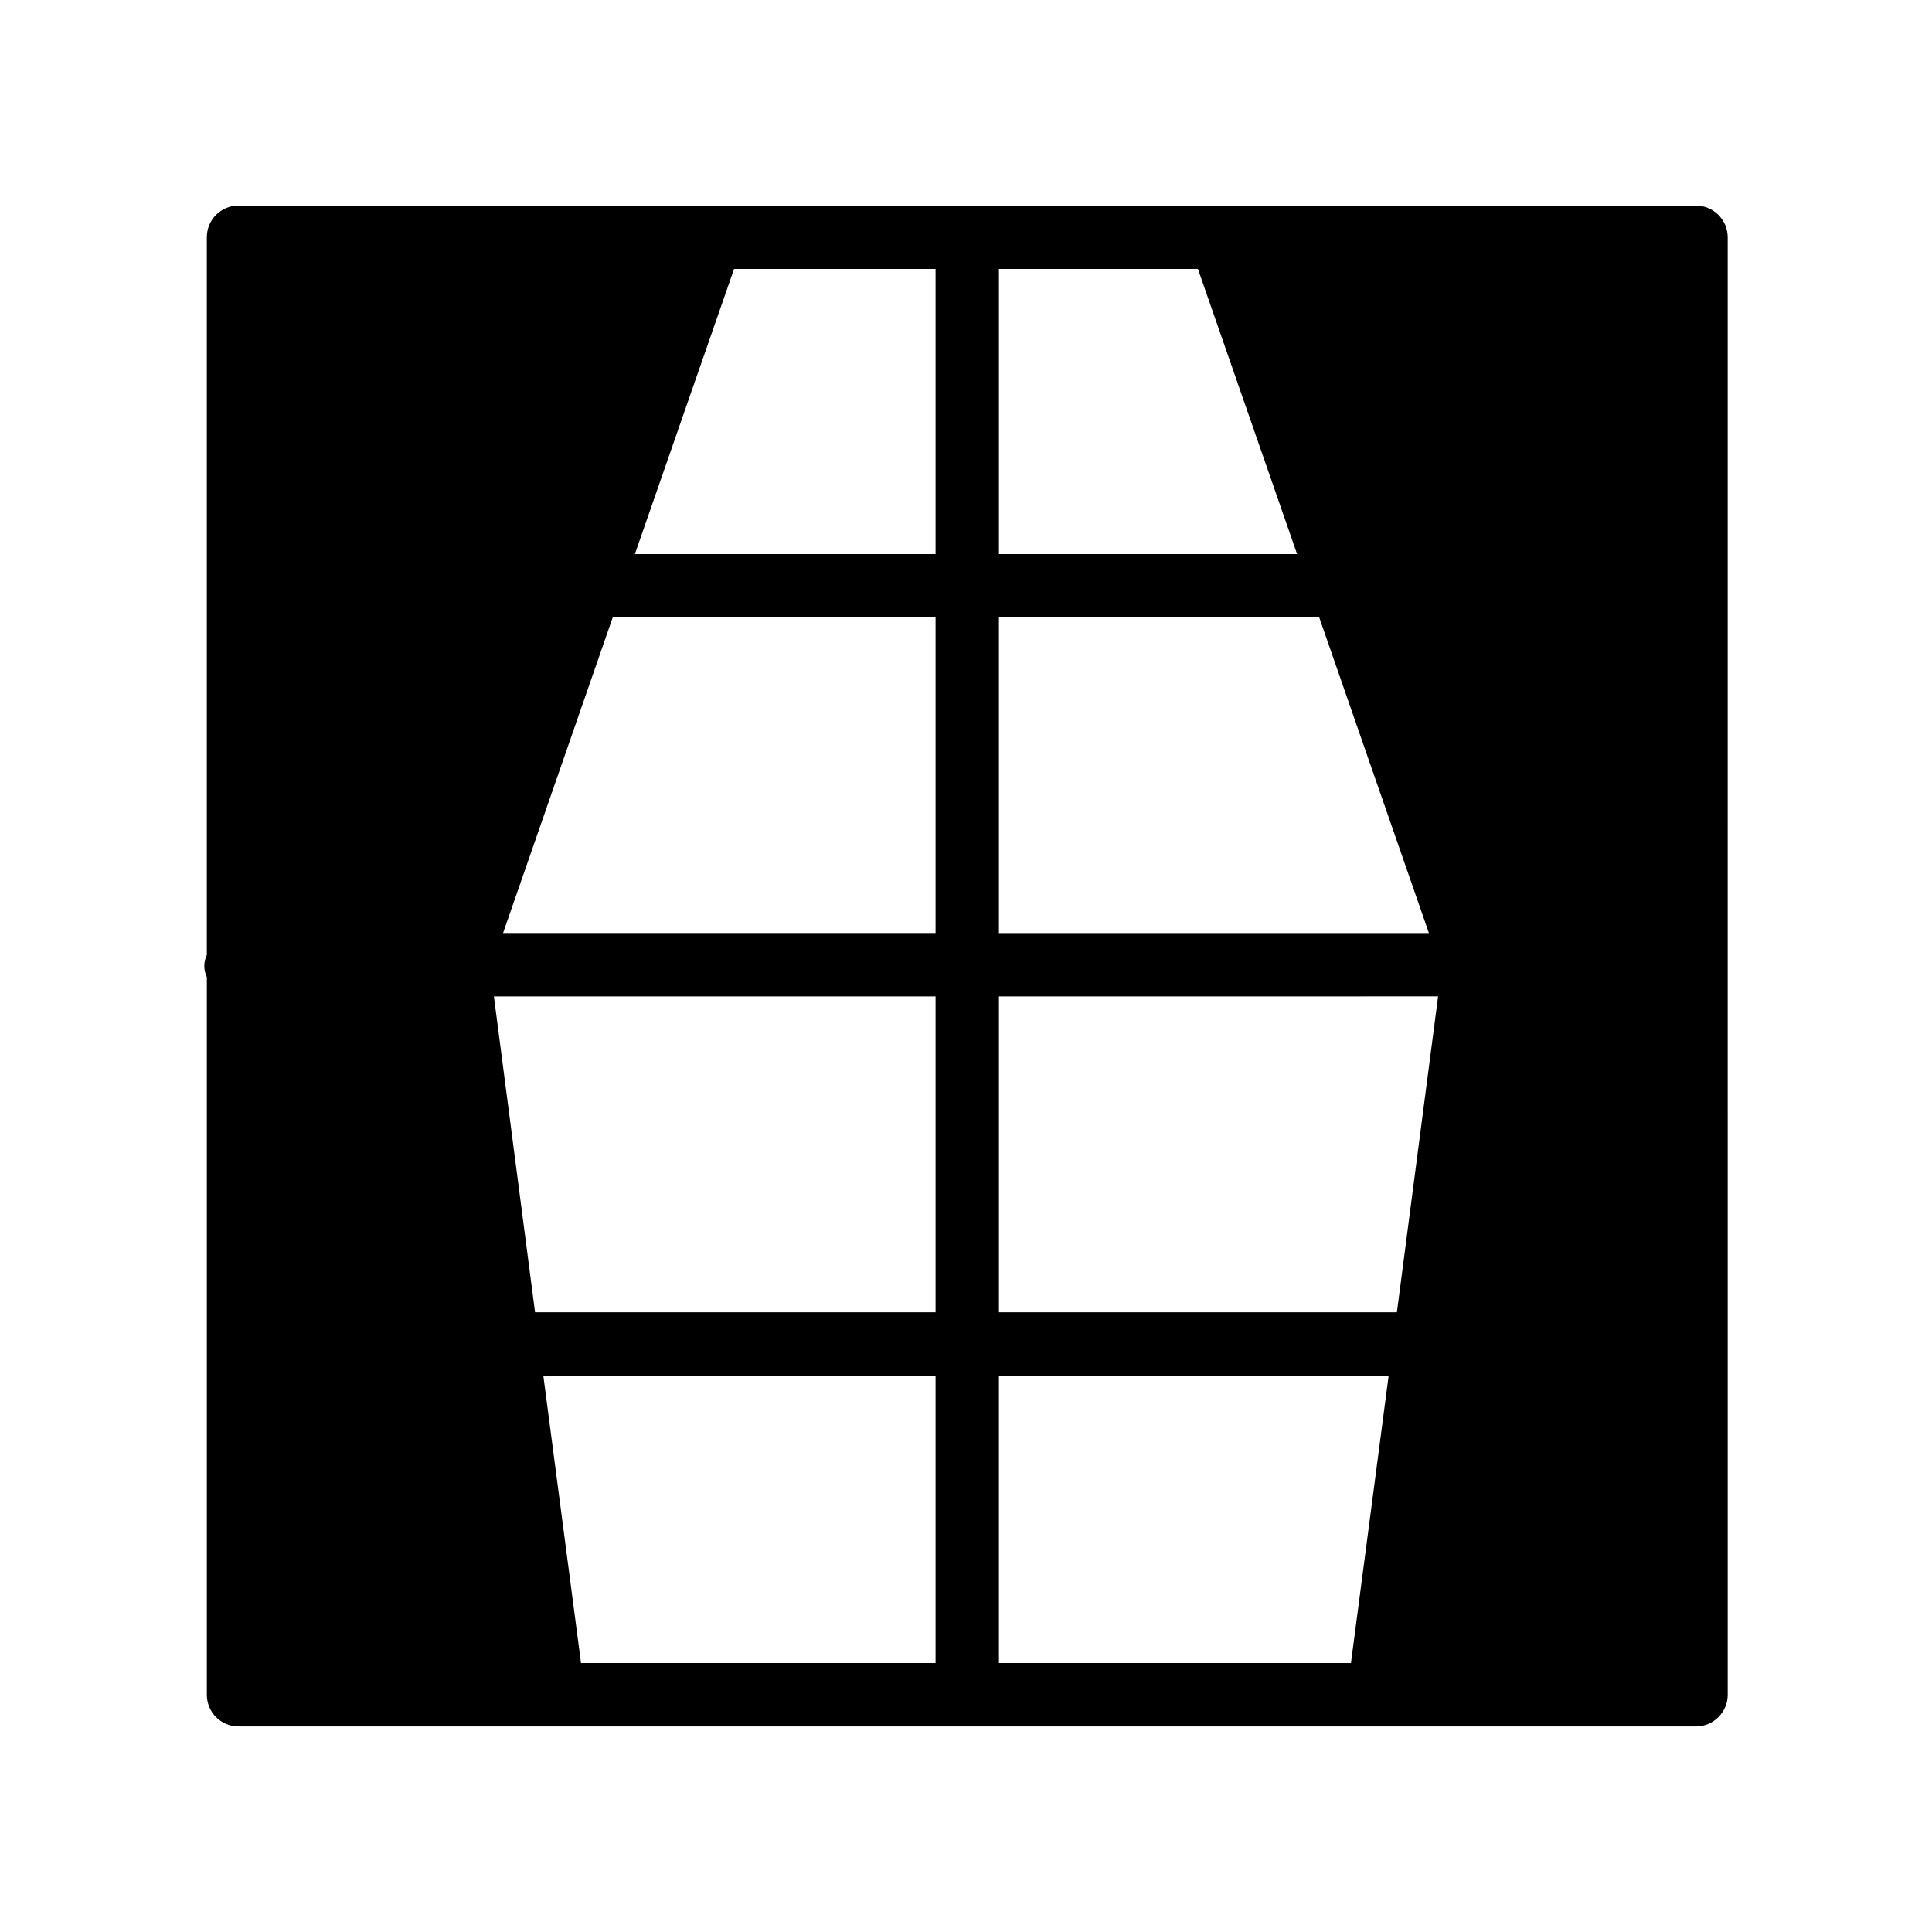
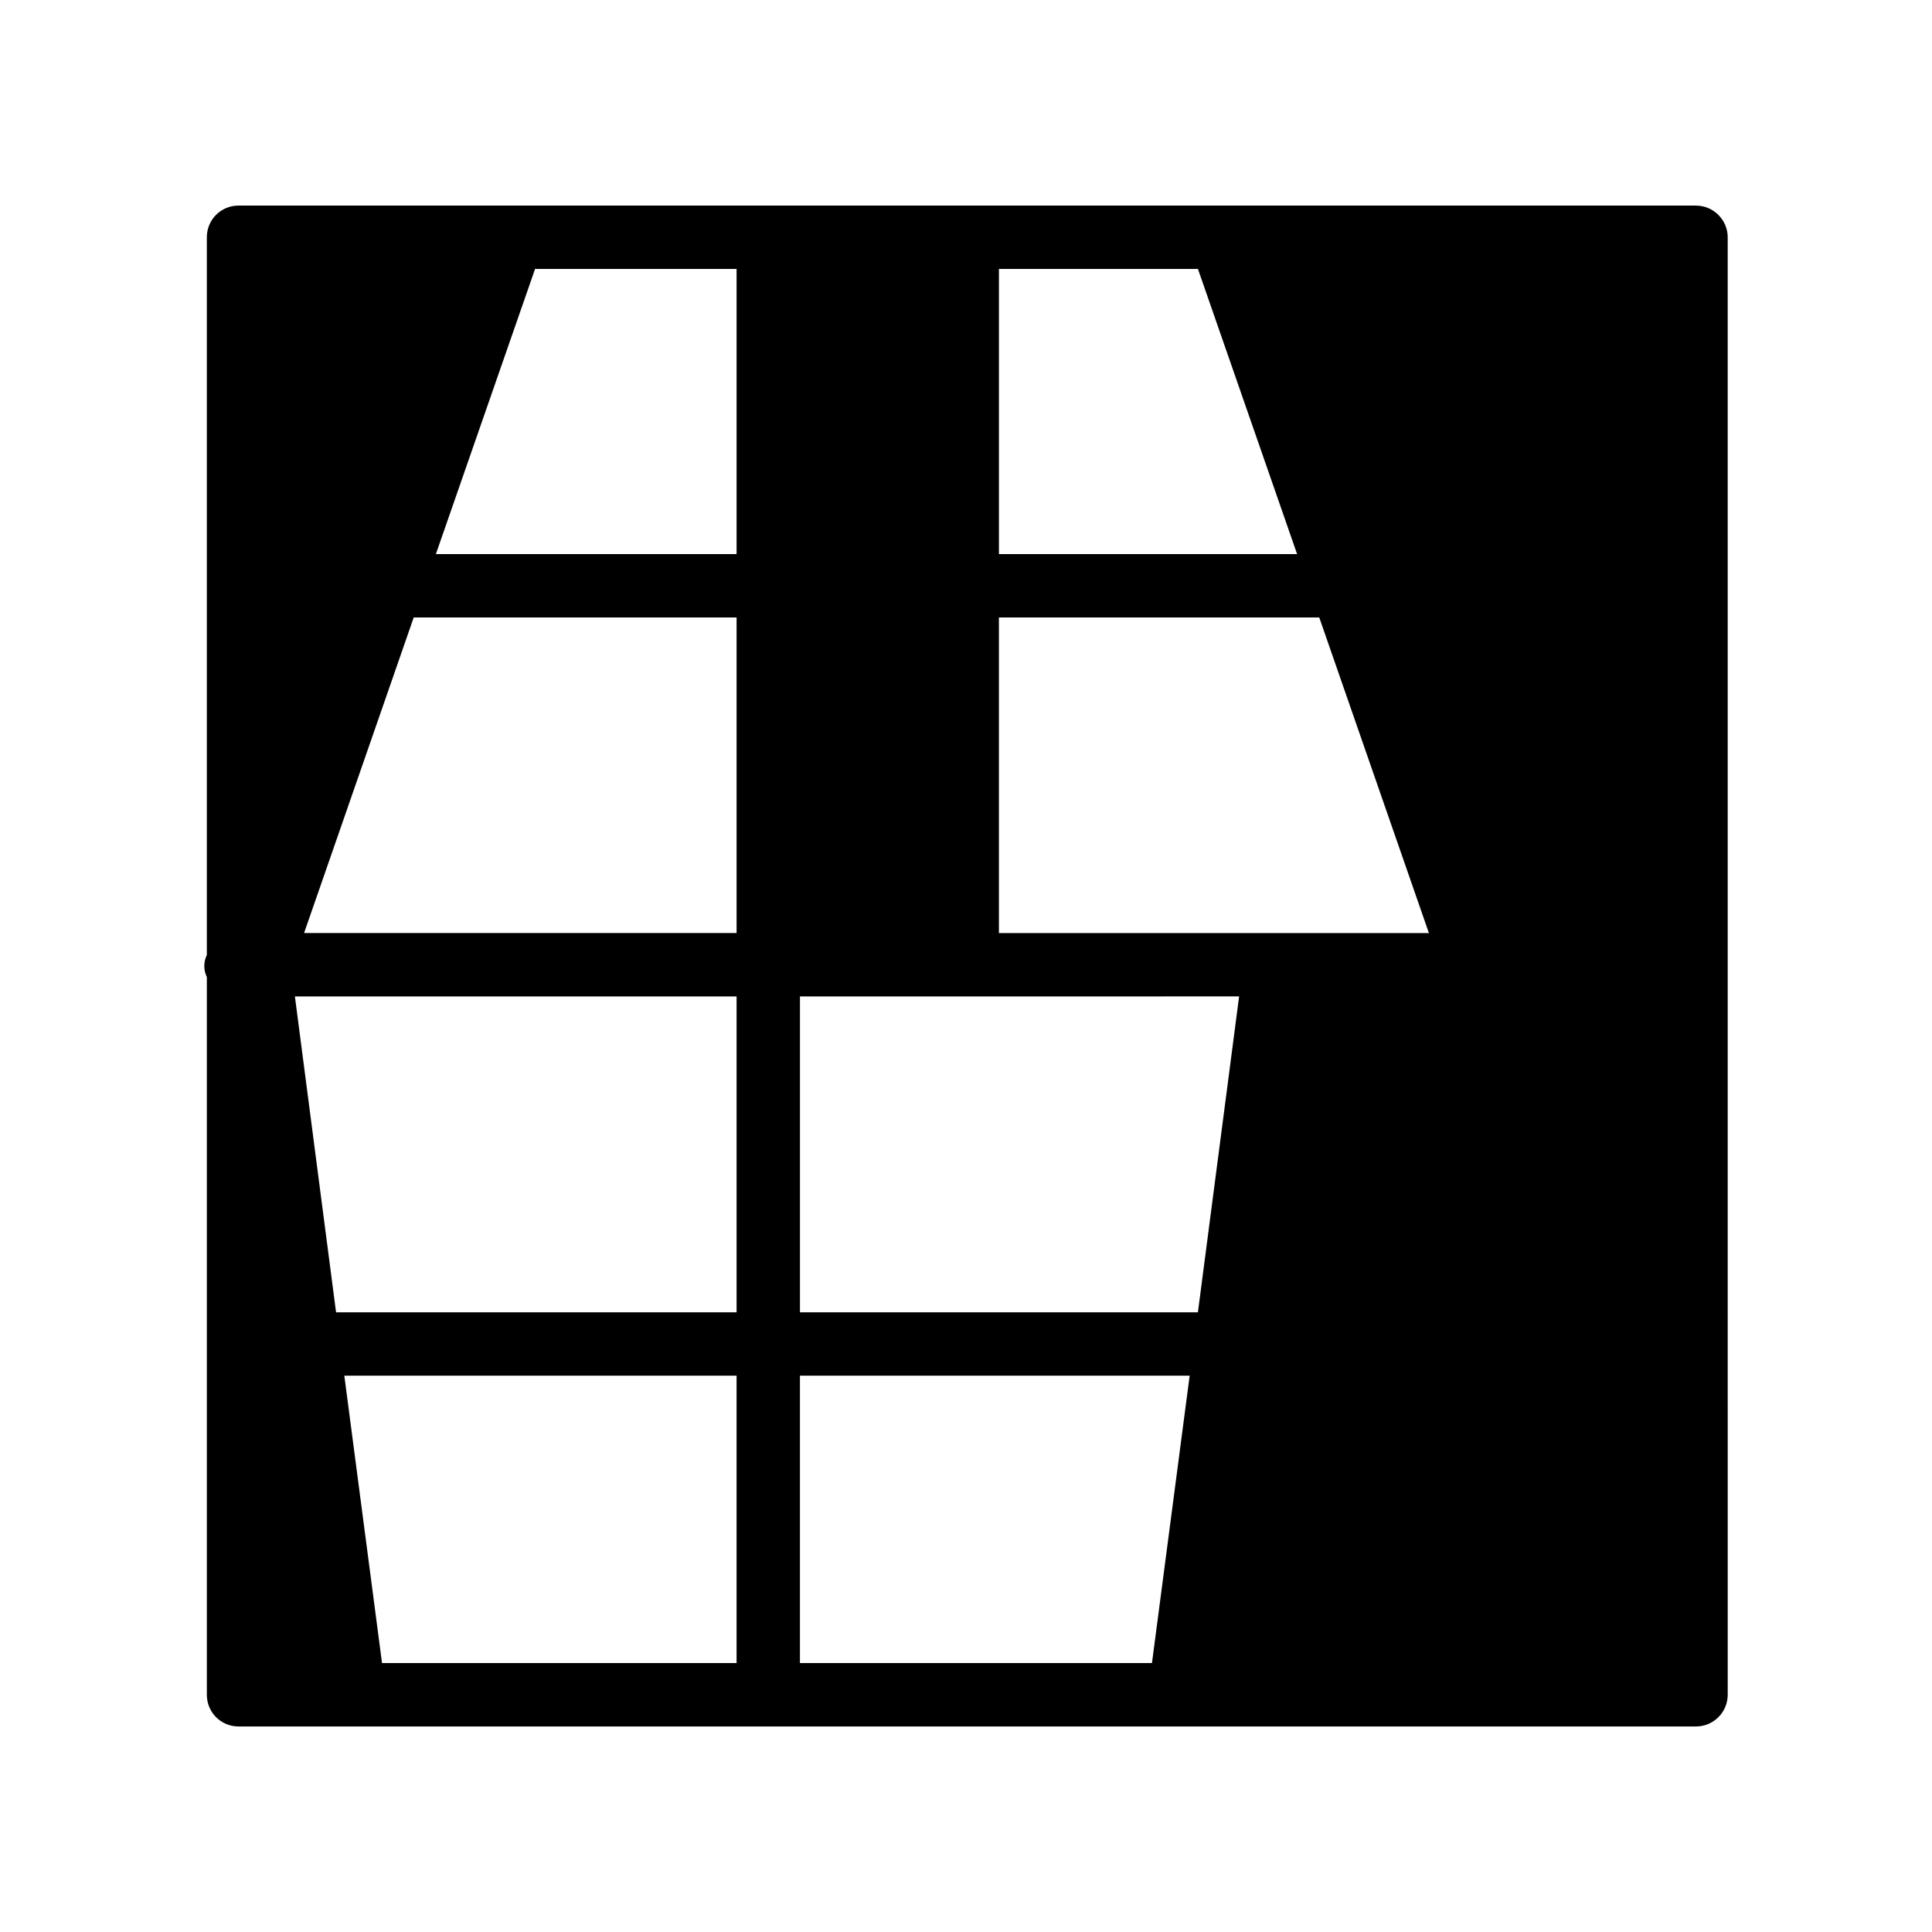
<svg xmlns="http://www.w3.org/2000/svg" fill="#000000" width="800px" height="800px" version="1.1" viewBox="144 144 512 512">
-   <path d="m593.46 198.48h-386.25c-4.703 0-8.398 3.777-8.398 8.398v190.19c-0.418 0.922-0.668 1.844-0.668 2.938 0 1.09 0.25 2.016 0.672 2.938v190.19c0 4.617 3.695 8.398 8.398 8.398h386.25c4.617 0 8.398-3.777 8.398-8.398l-0.004-386.25c0-4.617-3.781-8.395-8.398-8.395zm-70.785 192.79h-113.95v-83.633h84.891zm-61.211-176 26.281 75.57h-79.016v-75.57zm-122.93 0h53.402v75.57h-79.688zm-32.16 92.363h85.562v83.633h-114.62zm-31.488 100.43h117.05v83.715l-106.14 0.004zm23.09 176.67-9.992-76.16h103.95v76.16zm204.04 0h-93.289v-76.16h103.28zm12.176-92.953h-105.46v-83.715l116.38-0.004z" />
+   <path d="m593.46 198.48h-386.25c-4.703 0-8.398 3.777-8.398 8.398v190.19c-0.418 0.922-0.668 1.844-0.668 2.938 0 1.09 0.25 2.016 0.672 2.938v190.19c0 4.617 3.695 8.398 8.398 8.398h386.25c4.617 0 8.398-3.777 8.398-8.398l-0.004-386.25c0-4.617-3.781-8.395-8.398-8.395zm-70.785 192.79h-113.95v-83.633h84.891zm-61.211-176 26.281 75.57h-79.016v-75.57m-122.93 0h53.402v75.57h-79.688zm-32.16 92.363h85.562v83.633h-114.62zm-31.488 100.43h117.05v83.715l-106.14 0.004zm23.09 176.67-9.992-76.16h103.95v76.16zm204.04 0h-93.289v-76.16h103.28zm12.176-92.953h-105.46v-83.715l116.38-0.004z" />
</svg>